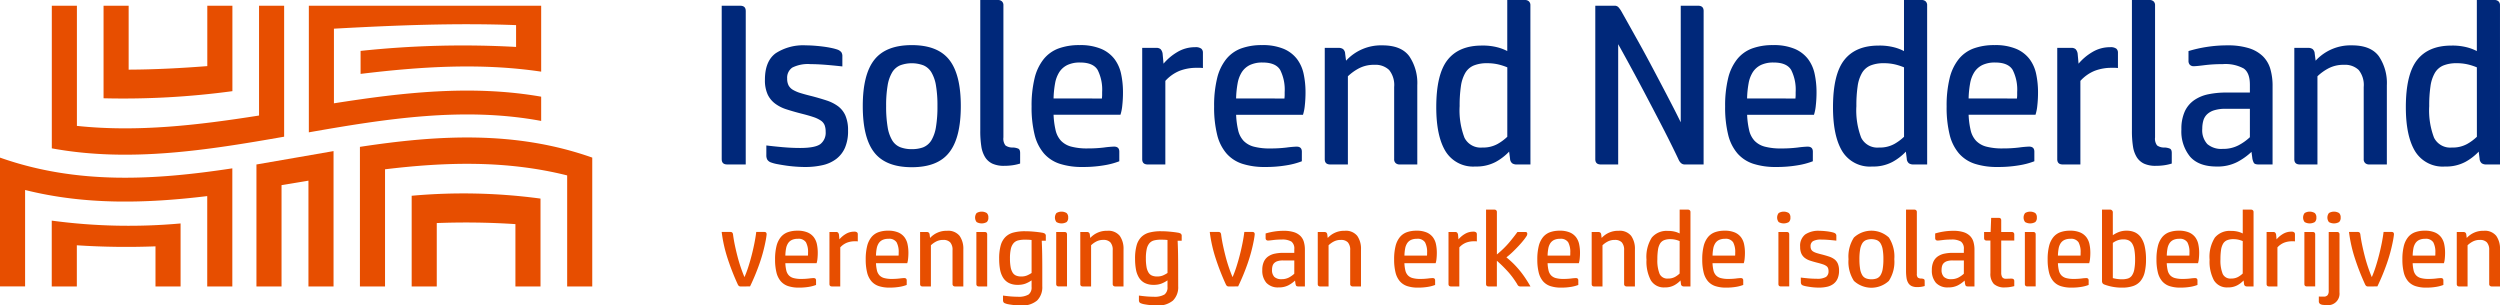
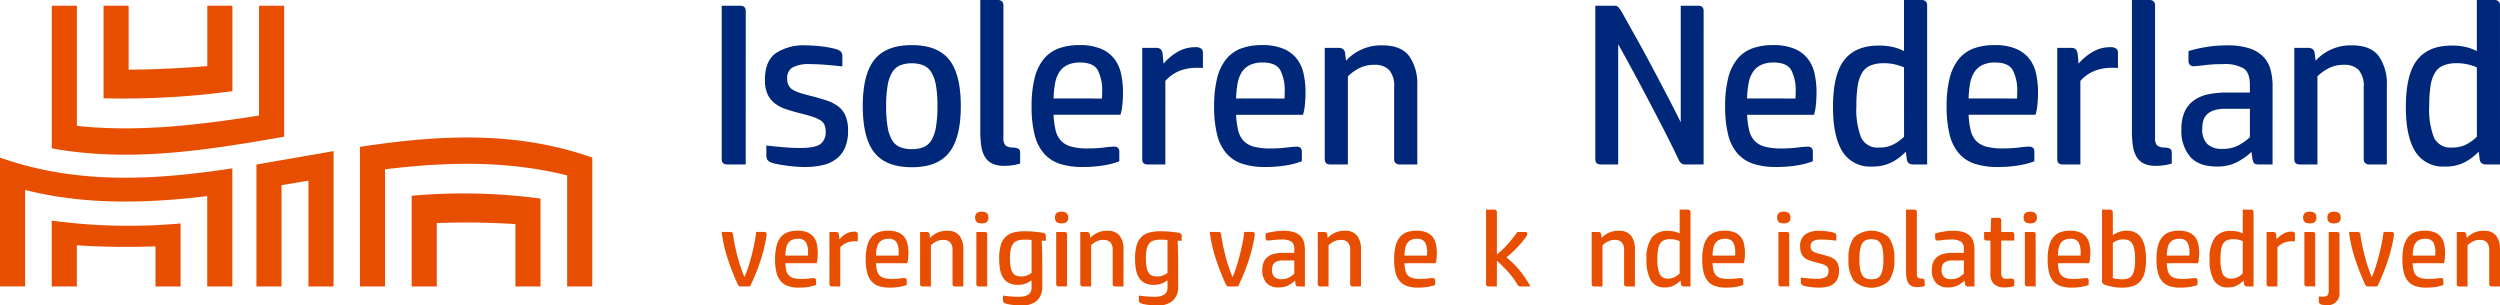
<svg xmlns="http://www.w3.org/2000/svg" width="502.942" height="61.458" viewBox="0 0 502.942 61.458">
  <defs>
    <clipPath id="clip-path">
      <rect id="Rectangle_120" data-name="Rectangle 120" width="502.942" height="61.458" transform="translate(0 0)" fill="none" />
    </clipPath>
  </defs>
  <g id="Group_214" data-name="Group 214" transform="translate(0 0)">
    <g id="Group_213" data-name="Group 213" clip-path="url(#clip-path)">
      <path id="Path_763" data-name="Path 763" d="M150.024,33.086h-3.733q-1.105,0-1.1-1.059V1.153h3.732q1.105,0,1.106,1.06Z" fill="#00287a" />
      <path id="Path_764" data-name="Path 764" d="M154.171,29.261q1.475.185,3.272.345t3.5.163q3.042,0,4.1-.785a2.887,2.887,0,0,0,1.06-2.487,3.618,3.618,0,0,0-.208-1.314,2.055,2.055,0,0,0-.76-.922,6.054,6.054,0,0,0-1.5-.714q-.945-.321-2.419-.691-1.614-.414-2.973-.853a7.628,7.628,0,0,1-2.326-1.175,4.916,4.916,0,0,1-1.5-1.865,6.919,6.919,0,0,1-.531-2.927q0-3.732,2.166-5.322a10.132,10.132,0,0,1,6.083-1.589c.522,0,1.09.022,1.705.069s1.213.108,1.8.184,1.129.169,1.636.277a9.854,9.854,0,0,1,1.267.345,1.831,1.831,0,0,1,.714.506,1.47,1.47,0,0,1,.207.877v1.981q-2.073-.229-3.617-.345t-2.787-.116a7,7,0,0,0-3.664.691,2.465,2.465,0,0,0-1.036,2.212,2.937,2.937,0,0,0,.276,1.36,2.323,2.323,0,0,0,.875.9,6.914,6.914,0,0,0,1.567.667c.645.2,1.413.408,2.3.624q1.566.414,2.9.851a8.153,8.153,0,0,1,2.3,1.152,4.71,4.71,0,0,1,1.5,1.891,7.4,7.4,0,0,1,.53,3.017A8.445,8.445,0,0,1,170,29.7a5.708,5.708,0,0,1-1.774,2.282,7.118,7.118,0,0,1-2.742,1.243,15.556,15.556,0,0,1-3.526.369q-.829,0-1.82-.069t-1.958-.207q-.967-.14-1.8-.3a7.566,7.566,0,0,1-1.29-.345,1.41,1.41,0,0,1-.738-.577,1.806,1.806,0,0,1-.184-.853Z" fill="#00287a" />
      <path id="Path_765" data-name="Path 765" d="M190.943,30.689q-2.305,2.952-7.512,2.95t-7.533-2.95q-2.328-2.947-2.328-9.353,0-6.359,2.328-9.308t7.533-2.95q5.206,0,7.534,2.95t2.328,9.308q0,6.406-2.35,9.353m-5.208-1.059a3.441,3.441,0,0,0,1.636-1.4,7.534,7.534,0,0,0,.922-2.673,24.745,24.745,0,0,0,.3-4.216,24,24,0,0,0-.3-4.147,7.514,7.514,0,0,0-.922-2.65,3.461,3.461,0,0,0-1.613-1.406,6.744,6.744,0,0,0-4.653,0,3.468,3.468,0,0,0-1.614,1.406,7.514,7.514,0,0,0-.921,2.65,23.883,23.883,0,0,0-.3,4.147,24.629,24.629,0,0,0,.3,4.216,7.535,7.535,0,0,0,.921,2.673,3.324,3.324,0,0,0,1.614,1.382,6.285,6.285,0,0,0,2.326.392,6.443,6.443,0,0,0,2.3-.369" fill="#00287a" />
      <path id="Path_766" data-name="Path 766" d="M205.226,32.9a9.68,9.68,0,0,1-1.521.345,11.728,11.728,0,0,1-1.705.116,5.5,5.5,0,0,1-2.35-.438,3.465,3.465,0,0,1-1.474-1.314,5.718,5.718,0,0,1-.761-2.189,19.893,19.893,0,0,1-.207-3.064V0h3.548a1.146,1.146,0,0,1,.807.277,1.017,1.017,0,0,1,.3.784V27.649a2.2,2.2,0,0,0,.415,1.612,2.4,2.4,0,0,0,1.474.416,3,3,0,0,1,1.106.23q.369.185.369.875Z" fill="#00287a" />
      <path id="Path_767" data-name="Path 767" d="M225.178,32.441a14.962,14.962,0,0,1-3.018.806,24.9,24.9,0,0,1-4.4.346,14.466,14.466,0,0,1-4.562-.644,7.172,7.172,0,0,1-3.2-2.1,9.085,9.085,0,0,1-1.867-3.78,22.9,22.9,0,0,1-.6-5.643,23.2,23.2,0,0,1,.6-5.669,9.838,9.838,0,0,1,1.821-3.847,6.954,6.954,0,0,1,3.018-2.166,12.016,12.016,0,0,1,4.193-.669,10.818,10.818,0,0,1,4.378.761,6.638,6.638,0,0,1,2.672,2.05,7.594,7.594,0,0,1,1.336,3.019,17.752,17.752,0,0,1,.369,3.71,23.382,23.382,0,0,1-.138,2.579,8.8,8.8,0,0,1-.369,1.889H211.953a16.581,16.581,0,0,0,.414,3.135,4.641,4.641,0,0,0,1.083,2.1,4.421,4.421,0,0,0,2.051,1.175,12.394,12.394,0,0,0,3.318.368,26.717,26.717,0,0,0,3.272-.184,19.542,19.542,0,0,1,2.027-.184q1.059,0,1.06,1.012Zm-3.5-12.625c.03-.308.046-.538.046-.692v-.6a8.811,8.811,0,0,0-.9-4.447q-.9-1.5-3.526-1.5a5.761,5.761,0,0,0-2.581.508,4.033,4.033,0,0,0-1.612,1.428,6.256,6.256,0,0,0-.852,2.281,19.273,19.273,0,0,0-.3,3.019Z" fill="#00287a" />
      <path id="Path_768" data-name="Path 768" d="M234.439,33.086h-3.548q-1.105,0-1.106-1.059V9.631H232.6a1.278,1.278,0,0,1,.876.253,1.7,1.7,0,0,1,.414.9l.184,2.028a10.731,10.731,0,0,1,2.719-2.305,6.857,6.857,0,0,1,3.641-1.012,1.886,1.886,0,0,1,1.243.3A1.049,1.049,0,0,1,242,10.6v3.088a4.662,4.662,0,0,0-.645-.045h-.6a9.446,9.446,0,0,0-3.433.6,7.889,7.889,0,0,0-2.88,2.028Z" fill="#00287a" />
      <path id="Path_769" data-name="Path 769" d="M261.9,32.441a14.963,14.963,0,0,1-3.018.806,24.9,24.9,0,0,1-4.4.346,14.466,14.466,0,0,1-4.562-.644,7.172,7.172,0,0,1-3.2-2.1,9.085,9.085,0,0,1-1.867-3.78,22.9,22.9,0,0,1-.6-5.643,23.205,23.205,0,0,1,.6-5.669,9.838,9.838,0,0,1,1.821-3.847,6.954,6.954,0,0,1,3.018-2.166,12.016,12.016,0,0,1,4.193-.669,10.818,10.818,0,0,1,4.378.761,6.638,6.638,0,0,1,2.672,2.05,7.594,7.594,0,0,1,1.336,3.019,17.751,17.751,0,0,1,.369,3.71A23.39,23.39,0,0,1,262.5,21.2a8.8,8.8,0,0,1-.369,1.889H248.678a16.582,16.582,0,0,0,.414,3.135,4.641,4.641,0,0,0,1.083,2.1,4.421,4.421,0,0,0,2.051,1.175,12.394,12.394,0,0,0,3.318.368,26.717,26.717,0,0,0,3.272-.184,19.543,19.543,0,0,1,2.027-.184q1.059,0,1.06,1.012Zm-3.5-12.625c.03-.308.046-.538.046-.692v-.6a8.811,8.811,0,0,0-.9-4.447q-.9-1.5-3.526-1.5a5.76,5.76,0,0,0-2.581.508,4.033,4.033,0,0,0-1.612,1.428,6.256,6.256,0,0,0-.852,2.281,19.275,19.275,0,0,0-.3,3.019Z" fill="#00287a" />
      <path id="Path_770" data-name="Path 770" d="M285.127,33.086h-3.548a1.14,1.14,0,0,1-.807-.277,1.009,1.009,0,0,1-.3-.782V17.511a4.806,4.806,0,0,0-1.014-3.433,3.947,3.947,0,0,0-2.949-1.037,6.424,6.424,0,0,0-3.226.761,9.936,9.936,0,0,0-2.119,1.543V33.086h-3.548q-1.107,0-1.106-1.059V9.631h2.811a1.51,1.51,0,0,1,.852.23,1.251,1.251,0,0,1,.437.922l.185,1.428a9.542,9.542,0,0,1,7.326-3.086q3.778,0,5.392,2.188a9.608,9.608,0,0,1,1.613,5.829Z" fill="#00287a" />
-       <path id="Path_771" data-name="Path 771" d="M307.889,33.086h-2.811a1.5,1.5,0,0,1-.851-.23,1.249,1.249,0,0,1-.44-.922L303.6,30.5a10.868,10.868,0,0,1-2.7,2.075,8.219,8.219,0,0,1-4.078.921,6.507,6.507,0,0,1-6.014-3.064q-1.866-3.065-1.865-8.871,0-6.635,2.28-9.515t6.889-2.88a11.674,11.674,0,0,1,3.2.369,9.383,9.383,0,0,1,1.914.737V0h3.547a1.147,1.147,0,0,1,.807.276,1.02,1.02,0,0,1,.3.785Zm-4.653-19.538a11.817,11.817,0,0,0-1.867-.6,9.715,9.715,0,0,0-2.189-.23,6.921,6.921,0,0,0-2.7.461,3.591,3.591,0,0,0-1.705,1.5,7.393,7.393,0,0,0-.875,2.674,26.417,26.417,0,0,0-.254,3.986,15.416,15.416,0,0,0,.968,6.359,3.629,3.629,0,0,0,3.594,1.981,5.984,5.984,0,0,0,3.064-.714,9.782,9.782,0,0,0,1.96-1.451Z" fill="#00287a" />
      <path id="Path_772" data-name="Path 772" d="M342.725,33.086H338.9q-.785,0-1.245-1.059-.736-1.566-1.751-3.6t-2.165-4.239q-1.152-2.213-2.35-4.492t-2.3-4.331q-1.107-2.051-2.028-3.733t-1.52-2.742V33.086h-3.5q-1.105,0-1.105-1.059V1.153h3.87a1.017,1.017,0,0,1,.784.3,4.74,4.74,0,0,1,.553.761q.6,1.059,1.5,2.671t1.982,3.549q1.082,1.935,2.235,4.1t2.28,4.308q1.129,2.145,2.166,4.149t1.82,3.617V1.153h3.5q1.105,0,1.105,1.06Z" fill="#00287a" />
      <path id="Path_773" data-name="Path 773" d="M364.7,32.441a14.975,14.975,0,0,1-3.016.806,24.941,24.941,0,0,1-4.4.346,14.46,14.46,0,0,1-4.561-.644,7.183,7.183,0,0,1-3.2-2.1,9.084,9.084,0,0,1-1.866-3.78,22.9,22.9,0,0,1-.6-5.643,23.2,23.2,0,0,1,.6-5.669,9.823,9.823,0,0,1,1.82-3.847,6.951,6.951,0,0,1,3.019-2.166,12,12,0,0,1,4.193-.669,10.789,10.789,0,0,1,4.375.761,6.642,6.642,0,0,1,2.675,2.05,7.592,7.592,0,0,1,1.335,3.019,17.684,17.684,0,0,1,.369,3.71A22.9,22.9,0,0,1,365.3,21.2a8.792,8.792,0,0,1-.369,1.889H351.48a16.491,16.491,0,0,0,.415,3.135,4.613,4.613,0,0,0,1.084,2.1,4.4,4.4,0,0,0,2.05,1.175,12.388,12.388,0,0,0,3.316.368,26.67,26.67,0,0,0,3.272-.184,19.578,19.578,0,0,1,2.028-.184q1.059,0,1.059,1.012Zm-3.5-12.625c.028-.308.044-.538.044-.692v-.6a8.791,8.791,0,0,0-.9-4.447q-.9-1.5-3.525-1.5a5.761,5.761,0,0,0-2.581.508,4.043,4.043,0,0,0-1.613,1.428,6.256,6.256,0,0,0-.852,2.281,19.273,19.273,0,0,0-.3,3.019Z" fill="#00287a" />
      <path id="Path_774" data-name="Path 774" d="M387.7,33.086h-2.811a1.508,1.508,0,0,1-.853-.23,1.251,1.251,0,0,1-.438-.922l-.184-1.43a10.831,10.831,0,0,1-2.7,2.075,8.217,8.217,0,0,1-4.078.921,6.51,6.51,0,0,1-6.014-3.064q-1.866-3.065-1.865-8.871,0-6.635,2.281-9.515t6.889-2.88a11.661,11.661,0,0,1,3.2.369,9.323,9.323,0,0,1,1.913.737V0h3.548a1.145,1.145,0,0,1,.807.276,1.017,1.017,0,0,1,.3.785Zm-4.655-19.538a11.707,11.707,0,0,0-1.866-.6,9.709,9.709,0,0,0-2.189-.23,6.923,6.923,0,0,0-2.695.461,3.587,3.587,0,0,0-1.705,1.5,7.373,7.373,0,0,0-.876,2.674,26.565,26.565,0,0,0-.253,3.986,15.437,15.437,0,0,0,.967,6.359,3.63,3.63,0,0,0,3.6,1.981,5.984,5.984,0,0,0,3.064-.714,9.707,9.707,0,0,0,1.958-1.451Z" fill="#00287a" />
      <path id="Path_775" data-name="Path 775" d="M409.264,32.441a14.981,14.981,0,0,1-3.018.806,24.91,24.91,0,0,1-4.4.346,14.472,14.472,0,0,1-4.563-.644,7.175,7.175,0,0,1-3.2-2.1,9.1,9.1,0,0,1-1.867-3.78,22.951,22.951,0,0,1-.6-5.643,23.255,23.255,0,0,1,.6-5.669,9.865,9.865,0,0,1,1.82-3.847,6.957,6.957,0,0,1,3.019-2.166,12.016,12.016,0,0,1,4.193-.669,10.806,10.806,0,0,1,4.377.761,6.634,6.634,0,0,1,2.673,2.05,7.58,7.58,0,0,1,1.336,3.019,17.751,17.751,0,0,1,.369,3.71,23.394,23.394,0,0,1-.137,2.579,8.92,8.92,0,0,1-.369,1.889H396.039a16.412,16.412,0,0,0,.415,3.135,4.612,4.612,0,0,0,1.083,2.1,4.407,4.407,0,0,0,2.05,1.175,12.391,12.391,0,0,0,3.317.368,26.693,26.693,0,0,0,3.272-.184,19.554,19.554,0,0,1,2.028-.184q1.059,0,1.06,1.012Zm-3.5-12.625c.03-.308.045-.538.045-.692v-.6a8.79,8.79,0,0,0-.9-4.447q-.9-1.5-3.525-1.5a5.756,5.756,0,0,0-2.58.508,4.02,4.02,0,0,0-1.612,1.428,6.238,6.238,0,0,0-.853,2.281,19.522,19.522,0,0,0-.3,3.019Z" fill="#00287a" />
      <path id="Path_776" data-name="Path 776" d="M418.526,33.086h-3.548q-1.107,0-1.107-1.059V9.631h2.811a1.272,1.272,0,0,1,.875.253,1.686,1.686,0,0,1,.416.9l.184,2.028a10.73,10.73,0,0,1,2.719-2.305,6.85,6.85,0,0,1,3.639-1.012,1.9,1.9,0,0,1,1.245.3,1.051,1.051,0,0,1,.322.806v3.088a4.651,4.651,0,0,0-.645-.045h-.6a9.436,9.436,0,0,0-3.432.6,7.88,7.88,0,0,0-2.88,2.028Z" fill="#00287a" />
      <path id="Path_777" data-name="Path 777" d="M436.91,32.9a9.668,9.668,0,0,1-1.52.345,11.718,11.718,0,0,1-1.705.116,5.5,5.5,0,0,1-2.35-.438,3.467,3.467,0,0,1-1.475-1.314,5.7,5.7,0,0,1-.759-2.189,19.757,19.757,0,0,1-.208-3.064V0h3.548a1.143,1.143,0,0,1,.806.277,1.014,1.014,0,0,1,.3.784V27.649a2.2,2.2,0,0,0,.415,1.612,2.4,2.4,0,0,0,1.475.416,3.011,3.011,0,0,1,1.106.23q.367.185.367.875Z" fill="#00287a" />
      <path id="Path_778" data-name="Path 778" d="M457.187,33.086h-2.81c-.524,0-.846-.116-.969-.345a3.037,3.037,0,0,1-.277-.807l-.184-1.383a12.8,12.8,0,0,1-2.88,2.05,8.636,8.636,0,0,1-4.123.9q-3.6,0-5.346-1.981a7.993,7.993,0,0,1-1.751-5.483,8.472,8.472,0,0,1,.669-3.594,5.624,5.624,0,0,1,1.889-2.281,7.7,7.7,0,0,1,2.879-1.2,17.6,17.6,0,0,1,3.594-.345h4.747V17.05q0-2.4-1.244-3.272a7.656,7.656,0,0,0-4.239-.875,28.6,28.6,0,0,0-3.64.208q-1.616.206-2.121.206a1.054,1.054,0,0,1-.851-.3,1.128,1.128,0,0,1-.255-.761V10.276a25.731,25.731,0,0,1,3.641-.829,26.475,26.475,0,0,1,4.147-.322,14.235,14.235,0,0,1,4.378.575,6.994,6.994,0,0,1,2.811,1.636,5.893,5.893,0,0,1,1.5,2.581,12.082,12.082,0,0,1,.439,3.364Zm-4.562-11.2h-4.884a7.617,7.617,0,0,0-2.3.3,3.587,3.587,0,0,0-1.452.83,2.857,2.857,0,0,0-.736,1.267,5.921,5.921,0,0,0-.207,1.613,4.1,4.1,0,0,0,1.014,3.087,4.319,4.319,0,0,0,3.087.969,6.616,6.616,0,0,0,3.178-.716,10.446,10.446,0,0,0,2.3-1.634Z" fill="#00287a" />
      <path id="Path_779" data-name="Path 779" d="M480.179,33.086h-3.547a1.142,1.142,0,0,1-.808-.277,1.009,1.009,0,0,1-.3-.782V17.511a4.806,4.806,0,0,0-1.014-3.433,3.95,3.95,0,0,0-2.949-1.037,6.418,6.418,0,0,0-3.226.761,9.962,9.962,0,0,0-2.119,1.543V33.086H462.67q-1.107,0-1.107-1.059V9.631h2.811a1.511,1.511,0,0,1,.853.23,1.258,1.258,0,0,1,.438.922l.184,1.428a9.539,9.539,0,0,1,7.327-3.086q3.779,0,5.391,2.188a9.615,9.615,0,0,1,1.612,5.829Z" fill="#00287a" />
      <path id="Path_780" data-name="Path 780" d="M502.942,33.086h-2.811a1.508,1.508,0,0,1-.853-.23,1.251,1.251,0,0,1-.438-.922l-.184-1.43a10.831,10.831,0,0,1-2.7,2.075,8.217,8.217,0,0,1-4.078.921,6.51,6.51,0,0,1-6.014-3.064Q484,27.371,484,21.565q0-6.635,2.281-9.515t6.889-2.88a11.661,11.661,0,0,1,3.2.369,9.322,9.322,0,0,1,1.913.737V0h3.548a1.145,1.145,0,0,1,.807.276,1.017,1.017,0,0,1,.3.785Zm-4.655-19.538a11.705,11.705,0,0,0-1.866-.6,9.709,9.709,0,0,0-2.189-.23,6.923,6.923,0,0,0-2.7.461,3.587,3.587,0,0,0-1.7,1.5,7.373,7.373,0,0,0-.876,2.674,26.561,26.561,0,0,0-.253,3.986,15.437,15.437,0,0,0,.967,6.359,3.63,3.63,0,0,0,3.6,1.981,5.984,5.984,0,0,0,3.064-.714,9.706,9.706,0,0,0,1.958-1.451Z" fill="#00287a" />
      <path id="Path_781" data-name="Path 781" d="M46.739,57.626H41.69V39.45c-12.214,1.476-24.427,1.832-36.641-1.229v19.4H0V31.706c15.58,5.5,31.16,4.528,46.739,2.161V57.626m-10.41,0H31.281V49.559a152.993,152.993,0,0,1-15.823-.213v8.28H10.409V44.384a116.063,116.063,0,0,0,25.92.569V57.626" fill="#e74e00" />
      <path id="Path_782" data-name="Path 782" d="M67.1,57.626H62.052V36.345q-2.706.445-5.413.9V57.626H51.59V33.09c5.17-.864,10.341-1.823,15.511-2.692V57.626" fill="#e74e00" />
      <path id="Path_783" data-name="Path 783" d="M119.148,57.626H114.1V35.289c-12.214-3.061-24.427-2.706-36.641-1.23V57.626H72.409V29.545c15.58-2.367,31.159-3.34,46.739,2.161v25.92m-10.41,0H103.69V45.087a152.993,152.993,0,0,0-15.823-.213V57.626H82.819V39.382a116.054,116.054,0,0,1,25.919.569Z" fill="#e74e00" />
-       <path id="Path_784" data-name="Path 784" d="M108.871,14.415c-12.11-1.8-24.22-1.018-36.33.451V10.242a193.962,193.962,0,0,1,31.281-.8V5.054c-12.214-.463-24.428.043-36.642.715V20.785c13.9-2.19,27.794-3.762,41.691-1.335v4.879c-15.58-2.9-31.159-.442-46.739,2.294V1.153h46.739V14.415" fill="#e74e00" />
      <path id="Path_785" data-name="Path 785" d="M10.423,1.153h5.049V25.326c12.214,1.3,24.427-.157,36.641-2.085V1.153h5.049V27.5C41.582,30.235,26,32.71,10.423,29.844Zm10.41,0h5.048V14.012c5.274-.023,10.549-.3,15.823-.711V1.153h5.049V18.34a163.4,163.4,0,0,1-25.92,1.432Z" fill="#e74e00" />
      <path id="Path_786" data-name="Path 786" d="M149.039,57.626a.582.582,0,0,1-.42-.119,1.2,1.2,0,0,1-.226-.355,48.472,48.472,0,0,1-2.024-5.188,28.177,28.177,0,0,1-1.184-5.3h1.766q.451,0,.516.495.131,1.034.366,2.153t.528,2.25q.29,1.131.656,2.206t.754,1.981a21.4,21.4,0,0,0,.775-2.067q.366-1.14.678-2.357t.549-2.411q.237-1.2.366-2.25h1.636q.452,0,.452.473c-.014.159-.036.335-.064.528s-.065.413-.108.657a32.448,32.448,0,0,1-1.238,4.639,43.334,43.334,0,0,1-1.927,4.661Z" fill="#e74e00" />
      <path id="Path_787" data-name="Path 787" d="M164.174,57.324a7.106,7.106,0,0,1-1.41.378,11.729,11.729,0,0,1-2.056.161,6.75,6.75,0,0,1-2.131-.3,3.354,3.354,0,0,1-1.5-.98,4.238,4.238,0,0,1-.871-1.766,10.686,10.686,0,0,1-.28-2.636,10.823,10.823,0,0,1,.28-2.648,4.6,4.6,0,0,1,.85-1.8,3.249,3.249,0,0,1,1.41-1.011,5.616,5.616,0,0,1,1.959-.312,5.05,5.05,0,0,1,2.045.355,3.093,3.093,0,0,1,1.249.958,3.56,3.56,0,0,1,.624,1.41,8.293,8.293,0,0,1,.172,1.733,10.9,10.9,0,0,1-.064,1.2,4.17,4.17,0,0,1-.172.883h-6.287a7.7,7.7,0,0,0,.194,1.464,2.154,2.154,0,0,0,.506.979,2.057,2.057,0,0,0,.958.55,5.769,5.769,0,0,0,1.55.172,12.252,12.252,0,0,0,1.528-.087c.46-.056.776-.085.948-.085q.5,0,.495.473Zm-1.636-5.9c.014-.144.022-.251.022-.323v-.28a4.122,4.122,0,0,0-.42-2.078,1.765,1.765,0,0,0-1.647-.7,2.689,2.689,0,0,0-1.206.238,1.889,1.889,0,0,0-.754.667,2.939,2.939,0,0,0-.4,1.065,9.07,9.07,0,0,0-.14,1.411Z" fill="#e74e00" />
      <path id="Path_788" data-name="Path 788" d="M169.039,57.626h-1.658c-.345,0-.516-.165-.516-.495V46.668h1.313a.588.588,0,0,1,.408.118.791.791,0,0,1,.194.42l.087.948a4.994,4.994,0,0,1,1.269-1.077,3.211,3.211,0,0,1,1.7-.474.884.884,0,0,1,.582.14.492.492,0,0,1,.15.377v1.443a2.034,2.034,0,0,0-.3-.023h-.28a4.382,4.382,0,0,0-1.6.281,3.666,3.666,0,0,0-1.346.947Z" fill="#e74e00" />
      <path id="Path_789" data-name="Path 789" d="M182.408,57.324A7.106,7.106,0,0,1,181,57.7a11.729,11.729,0,0,1-2.056.161,6.75,6.75,0,0,1-2.131-.3,3.354,3.354,0,0,1-1.5-.98,4.238,4.238,0,0,1-.871-1.766,10.686,10.686,0,0,1-.28-2.636,10.823,10.823,0,0,1,.28-2.648,4.6,4.6,0,0,1,.85-1.8,3.249,3.249,0,0,1,1.41-1.011,5.616,5.616,0,0,1,1.959-.312,5.05,5.05,0,0,1,2.045.355,3.093,3.093,0,0,1,1.249.958,3.56,3.56,0,0,1,.624,1.41,8.293,8.293,0,0,1,.172,1.733,10.905,10.905,0,0,1-.064,1.2,4.17,4.17,0,0,1-.172.883h-6.287a7.7,7.7,0,0,0,.194,1.464,2.155,2.155,0,0,0,.506.979,2.057,2.057,0,0,0,.958.55,5.769,5.769,0,0,0,1.55.172,12.252,12.252,0,0,0,1.528-.087c.46-.056.776-.085.948-.085q.5,0,.5.473Zm-1.636-5.9c.014-.144.022-.251.022-.323v-.28a4.122,4.122,0,0,0-.42-2.078,1.765,1.765,0,0,0-1.647-.7,2.692,2.692,0,0,0-1.206.238,1.889,1.889,0,0,0-.754.667,2.939,2.939,0,0,0-.4,1.065,9.066,9.066,0,0,0-.14,1.411Z" fill="#e74e00" />
      <path id="Path_790" data-name="Path 790" d="M193.8,57.626h-1.658a.533.533,0,0,1-.376-.129.471.471,0,0,1-.14-.366V50.35a2.244,2.244,0,0,0-.474-1.6,1.846,1.846,0,0,0-1.378-.484,3,3,0,0,0-1.506.355,4.648,4.648,0,0,0-.991.721v8.289h-1.657q-.518,0-.517-.495V46.668h1.313a.71.71,0,0,1,.4.107.587.587,0,0,1,.205.431l.086.668a4.455,4.455,0,0,1,3.423-1.443,2.927,2.927,0,0,1,2.519,1.022,4.5,4.5,0,0,1,.753,2.724Z" fill="#e74e00" />
      <path id="Path_791" data-name="Path 791" d="M198.834,43.762a1.13,1.13,0,0,1-.323.914,2.057,2.057,0,0,1-2.034,0,1.48,1.48,0,0,1,0-1.818,1.981,1.981,0,0,1,2.034,0,1.136,1.136,0,0,1,.323.9M198.6,57.626H196.94q-.518,0-.517-.495V46.668h1.657q.518,0,.517.495Z" fill="#e74e00" />
      <path id="Path_792" data-name="Path 792" d="M209.684,57.583a3.77,3.77,0,0,1-1.055,2.885,4.649,4.649,0,0,1-3.272.99q-.345,0-.776-.032c-.287-.022-.577-.05-.871-.086s-.575-.079-.84-.129a3.463,3.463,0,0,1-.657-.183.613.613,0,0,1-.355-.269.95.95,0,0,1-.075-.4v-.9q.753.108,1.507.173t1.442.064a3.928,3.928,0,0,0,2.186-.442,1.744,1.744,0,0,0,.613-1.518V56.4a5.837,5.837,0,0,1-1.259.668,4.285,4.285,0,0,1-1.5.236,3.858,3.858,0,0,1-1.84-.388,2.991,2.991,0,0,1-1.152-1.086,4.72,4.72,0,0,1-.6-1.658,12.005,12.005,0,0,1-.172-2.12,9.716,9.716,0,0,1,.312-2.681,3.843,3.843,0,0,1,.958-1.7,3.555,3.555,0,0,1,1.625-.893,9.116,9.116,0,0,1,2.315-.259c.573,0,1.17.029,1.787.086s1.141.122,1.571.195a1.66,1.66,0,0,1,.613.193.565.565,0,0,1,.205.516v.926h-.818q.064,1.356.086,2.681t.022,2.615Zm-2.153-9.3c-.23-.029-.463-.046-.7-.055s-.455-.01-.657-.01a5.264,5.264,0,0,0-1.356.151,1.822,1.822,0,0,0-.925.57,2.635,2.635,0,0,0-.538,1.152,8.569,8.569,0,0,0-.173,1.916,9.441,9.441,0,0,0,.129,1.7,3.24,3.24,0,0,0,.4,1.12,1.511,1.511,0,0,0,.7.613,2.576,2.576,0,0,0,1.012.183,3.016,3.016,0,0,0,1.173-.2,5.673,5.673,0,0,0,.937-.506Z" fill="#e74e00" />
      <path id="Path_793" data-name="Path 793" d="M214.894,43.762a1.13,1.13,0,0,1-.323.914,2.057,2.057,0,0,1-2.034,0,1.48,1.48,0,0,1,0-1.818,1.981,1.981,0,0,1,2.034,0,1.136,1.136,0,0,1,.323.9m-.237,13.864H213q-.518,0-.517-.495V46.668h1.657q.518,0,.517.495Z" fill="#e74e00" />
      <path id="Path_794" data-name="Path 794" d="M226.024,57.626h-1.658a.533.533,0,0,1-.376-.129.47.47,0,0,1-.14-.366V50.35a2.244,2.244,0,0,0-.474-1.6A1.846,1.846,0,0,0,222,48.261a3,3,0,0,0-1.506.355,4.647,4.647,0,0,0-.991.721v8.289h-1.657q-.518,0-.517-.495V46.668h1.313a.71.71,0,0,1,.4.107.587.587,0,0,1,.205.431l.086.668a4.455,4.455,0,0,1,3.423-1.443,2.927,2.927,0,0,1,2.519,1.022,4.5,4.5,0,0,1,.753,2.724Z" fill="#e74e00" />
      <path id="Path_795" data-name="Path 795" d="M237.026,57.583a3.767,3.767,0,0,1-1.056,2.885,4.647,4.647,0,0,1-3.272.99c-.229,0-.488-.011-.775-.032s-.578-.05-.871-.086-.574-.079-.84-.129a3.463,3.463,0,0,1-.657-.183.614.614,0,0,1-.355-.269.935.935,0,0,1-.075-.4v-.9q.753.108,1.506.173c.5.043.983.064,1.444.064a3.92,3.92,0,0,0,2.184-.442,1.744,1.744,0,0,0,.614-1.518V56.4a5.86,5.86,0,0,1-1.259.668,4.283,4.283,0,0,1-1.5.236,3.864,3.864,0,0,1-1.842-.388,3,3,0,0,1-1.151-1.086,4.72,4.72,0,0,1-.6-1.658,12,12,0,0,1-.172-2.12,9.721,9.721,0,0,1,.311-2.681,3.854,3.854,0,0,1,.959-1.7,3.55,3.55,0,0,1,1.625-.893,9.116,9.116,0,0,1,2.315-.259q.861,0,1.787.086c.616.058,1.141.122,1.572.195a1.66,1.66,0,0,1,.612.193.565.565,0,0,1,.2.516v.926h-.817q.064,1.356.085,2.681t.022,2.615Zm-2.153-9.3c-.23-.029-.463-.046-.7-.055s-.455-.01-.656-.01a5.256,5.256,0,0,0-1.357.151,1.823,1.823,0,0,0-.925.57,2.647,2.647,0,0,0-.538,1.152,8.568,8.568,0,0,0-.173,1.916,9.441,9.441,0,0,0,.129,1.7,3.24,3.24,0,0,0,.4,1.12,1.511,1.511,0,0,0,.7.613,2.572,2.572,0,0,0,1.012.183,3.012,3.012,0,0,0,1.173-.2,5.714,5.714,0,0,0,.937-.506Z" fill="#e74e00" />
      <path id="Path_796" data-name="Path 796" d="M247.23,57.626a.578.578,0,0,1-.419-.119,1.182,1.182,0,0,1-.226-.355,48.472,48.472,0,0,1-2.024-5.188,28.179,28.179,0,0,1-1.185-5.3h1.766c.3,0,.473.165.516.495q.13,1.034.367,2.153t.527,2.25q.291,1.131.657,2.206t.754,1.981a20.886,20.886,0,0,0,.774-2.067q.366-1.14.678-2.357t.549-2.411q.237-1.2.367-2.25h1.636q.452,0,.452.473-.022.239-.064.528c-.03.193-.066.413-.109.657a32.444,32.444,0,0,1-1.237,4.639,43.541,43.541,0,0,1-1.927,4.661Z" fill="#e74e00" />
      <path id="Path_797" data-name="Path 797" d="M262.516,57.626H261.2c-.245,0-.395-.054-.452-.162a1.372,1.372,0,0,1-.129-.376l-.087-.646a6.065,6.065,0,0,1-1.344.958,4.068,4.068,0,0,1-1.927.419,3.162,3.162,0,0,1-2.5-.925,3.737,3.737,0,0,1-.818-2.562,3.963,3.963,0,0,1,.313-1.679,2.617,2.617,0,0,1,.882-1.066,3.614,3.614,0,0,1,1.345-.56,8.218,8.218,0,0,1,1.68-.161h2.217v-.732A1.751,1.751,0,0,0,259.8,48.6a3.58,3.58,0,0,0-1.98-.408,13.38,13.38,0,0,0-1.7.1c-.5.064-.832.1-.99.1a.493.493,0,0,1-.4-.14.528.528,0,0,1-.118-.355v-.926a11.851,11.851,0,0,1,1.7-.387,12.253,12.253,0,0,1,1.938-.151,6.644,6.644,0,0,1,2.044.269,3.292,3.292,0,0,1,1.315.764,2.781,2.781,0,0,1,.7,1.206,5.605,5.605,0,0,1,.206,1.571Zm-2.132-5.232H258.1a3.541,3.541,0,0,0-1.077.14,1.672,1.672,0,0,0-.679.388,1.321,1.321,0,0,0-.342.592,2.723,2.723,0,0,0-.1.753,1.922,1.922,0,0,0,.473,1.443,2.025,2.025,0,0,0,1.443.452,3.1,3.1,0,0,0,1.485-.334,4.912,4.912,0,0,0,1.077-.764Z" fill="#e74e00" />
      <path id="Path_798" data-name="Path 798" d="M273.8,57.626h-1.658a.531.531,0,0,1-.376-.129.47.47,0,0,1-.14-.366V50.35a2.249,2.249,0,0,0-.474-1.6,1.844,1.844,0,0,0-1.378-.484,3.01,3.01,0,0,0-1.507.355,4.664,4.664,0,0,0-.99.721v8.289h-1.657q-.518,0-.518-.495V46.668h1.314a.708.708,0,0,1,.4.107.591.591,0,0,1,.205.431l.086.668a4.453,4.453,0,0,1,3.423-1.443,2.922,2.922,0,0,1,2.518,1.022,4.49,4.49,0,0,1,.754,2.724Z" fill="#e74e00" />
      <path id="Path_799" data-name="Path 799" d="M288.715,57.324a7.105,7.105,0,0,1-1.41.378,11.728,11.728,0,0,1-2.056.161,6.75,6.75,0,0,1-2.131-.3,3.354,3.354,0,0,1-1.5-.98,4.25,4.25,0,0,1-.871-1.766,10.685,10.685,0,0,1-.28-2.636,10.823,10.823,0,0,1,.28-2.648,4.6,4.6,0,0,1,.85-1.8,3.255,3.255,0,0,1,1.41-1.011,5.616,5.616,0,0,1,1.959-.312,5.047,5.047,0,0,1,2.045.355,3.086,3.086,0,0,1,1.249.958,3.546,3.546,0,0,1,.624,1.41,8.292,8.292,0,0,1,.172,1.733,10.905,10.905,0,0,1-.064,1.2,4.169,4.169,0,0,1-.172.883h-6.286a7.63,7.63,0,0,0,.193,1.464,2.145,2.145,0,0,0,.506.979,2.05,2.05,0,0,0,.959.55,5.755,5.755,0,0,0,1.549.172,12.252,12.252,0,0,0,1.528-.087,9.5,9.5,0,0,1,.948-.085q.495,0,.495.473Zm-1.636-5.9c.014-.144.021-.251.021-.323v-.28a4.124,4.124,0,0,0-.419-2.078,1.766,1.766,0,0,0-1.648-.7,2.69,2.69,0,0,0-1.2.238,1.879,1.879,0,0,0-.753.667,2.9,2.9,0,0,0-.4,1.065,8.947,8.947,0,0,0-.14,1.411Z" fill="#e74e00" />
-       <path id="Path_800" data-name="Path 800" d="M293.581,57.626h-1.659q-.518,0-.517-.495V46.668h1.314a.593.593,0,0,1,.409.118.8.8,0,0,1,.194.42l.086.948a5,5,0,0,1,1.269-1.077,3.214,3.214,0,0,1,1.7-.474.884.884,0,0,1,.582.14.5.5,0,0,1,.151.377v1.443a2.057,2.057,0,0,0-.3-.023h-.279a4.387,4.387,0,0,0-1.6.281,3.655,3.655,0,0,0-1.345.947Z" fill="#e74e00" />
      <path id="Path_801" data-name="Path 801" d="M305.894,57.626a.638.638,0,0,1-.442-.129,1.147,1.147,0,0,1-.248-.366q-.386-.624-.8-1.195t-.9-1.13q-.5-.561-1.077-1.141t-1.292-1.206v5.167h-1.658c-.344,0-.517-.165-.517-.495V42.168h1.658A.534.534,0,0,1,301,42.3a.475.475,0,0,1,.14.366v8.525a18.744,18.744,0,0,0,2.433-2.356q.967-1.152,1.7-2.164h1.614c.244,0,.366.13.366.387a.954.954,0,0,1-.215.538,8.161,8.161,0,0,1-.56.765q-.387.484-.926,1.065c-.358.388-.754.79-1.183,1.206a15.894,15.894,0,0,1-1.314,1.141,19.268,19.268,0,0,1,1.453,1.3q.657.659,1.238,1.368c.388.474.756.972,1.109,1.5s.7,1.088,1.043,1.69Z" fill="#e74e00" />
-       <path id="Path_802" data-name="Path 802" d="M317.52,57.324a7.105,7.105,0,0,1-1.41.378,11.728,11.728,0,0,1-2.056.161,6.75,6.75,0,0,1-2.131-.3,3.355,3.355,0,0,1-1.5-.98,4.25,4.25,0,0,1-.871-1.766,10.687,10.687,0,0,1-.28-2.636,10.824,10.824,0,0,1,.28-2.648,4.6,4.6,0,0,1,.85-1.8,3.255,3.255,0,0,1,1.41-1.011,5.616,5.616,0,0,1,1.959-.312,5.047,5.047,0,0,1,2.045.355,3.086,3.086,0,0,1,1.249.958,3.56,3.56,0,0,1,.624,1.41,8.292,8.292,0,0,1,.172,1.733,10.9,10.9,0,0,1-.064,1.2,4.169,4.169,0,0,1-.172.883h-6.286a7.627,7.627,0,0,0,.193,1.464,2.145,2.145,0,0,0,.506.979,2.052,2.052,0,0,0,.958.55,5.769,5.769,0,0,0,1.55.172,12.251,12.251,0,0,0,1.528-.087,9.5,9.5,0,0,1,.948-.085q.5,0,.495.473Zm-1.636-5.9c.014-.144.021-.251.021-.323v-.28a4.123,4.123,0,0,0-.419-2.078,1.766,1.766,0,0,0-1.648-.7,2.69,2.69,0,0,0-1.205.238,1.88,1.88,0,0,0-.753.667,2.9,2.9,0,0,0-.4,1.065,8.951,8.951,0,0,0-.14,1.411Z" fill="#e74e00" />
      <path id="Path_803" data-name="Path 803" d="M328.907,57.626h-1.658a.532.532,0,0,1-.376-.129.47.47,0,0,1-.14-.366V50.35a2.249,2.249,0,0,0-.474-1.6,1.844,1.844,0,0,0-1.378-.484,3,3,0,0,0-1.506.355,4.648,4.648,0,0,0-.991.721v8.289h-1.657q-.518,0-.518-.495V46.668h1.314a.708.708,0,0,1,.4.107.591.591,0,0,1,.205.431l.086.668a4.453,4.453,0,0,1,3.423-1.443,2.922,2.922,0,0,1,2.518,1.022,4.49,4.49,0,0,1,.754,2.724Z" fill="#e74e00" />
      <path id="Path_804" data-name="Path 804" d="M340.082,57.627h-1.313a.7.7,0,0,1-.4-.108.576.576,0,0,1-.205-.431l-.087-.667a5.064,5.064,0,0,1-1.259.969,3.84,3.84,0,0,1-1.9.43,3.039,3.039,0,0,1-2.81-1.432,8.041,8.041,0,0,1-.871-4.144A7.232,7.232,0,0,1,332.3,47.8a3.857,3.857,0,0,1,3.219-1.346,5.441,5.441,0,0,1,1.495.173,4.238,4.238,0,0,1,.894.344v-4.8h1.658a.536.536,0,0,1,.377.129.474.474,0,0,1,.14.366ZM337.907,48.5a5.479,5.479,0,0,0-.871-.28,4.577,4.577,0,0,0-1.023-.107,3.219,3.219,0,0,0-1.26.216,1.672,1.672,0,0,0-.8.7,3.428,3.428,0,0,0-.409,1.249,12.39,12.39,0,0,0-.119,1.862,7.185,7.185,0,0,0,.453,2.971,1.694,1.694,0,0,0,1.679.925,2.791,2.791,0,0,0,1.431-.333,4.489,4.489,0,0,0,.915-.678Z" fill="#e74e00" />
      <path id="Path_805" data-name="Path 805" d="M350.7,57.324a7.105,7.105,0,0,1-1.41.378,11.729,11.729,0,0,1-2.056.161,6.75,6.75,0,0,1-2.131-.3,3.354,3.354,0,0,1-1.5-.98,4.249,4.249,0,0,1-.871-1.766,10.685,10.685,0,0,1-.28-2.636,10.823,10.823,0,0,1,.28-2.648,4.6,4.6,0,0,1,.85-1.8,3.255,3.255,0,0,1,1.41-1.011,5.616,5.616,0,0,1,1.959-.312,5.047,5.047,0,0,1,2.045.355,3.087,3.087,0,0,1,1.249.958,3.547,3.547,0,0,1,.624,1.41,8.294,8.294,0,0,1,.172,1.733,10.905,10.905,0,0,1-.064,1.2,4.171,4.171,0,0,1-.172.883h-6.286a7.632,7.632,0,0,0,.193,1.464,2.145,2.145,0,0,0,.506.979,2.05,2.05,0,0,0,.959.55,5.756,5.756,0,0,0,1.549.172,12.252,12.252,0,0,0,1.528-.087,9.5,9.5,0,0,1,.948-.085q.495,0,.495.473Zm-1.636-5.9c.014-.144.021-.251.021-.323v-.28a4.124,4.124,0,0,0-.419-2.078,1.766,1.766,0,0,0-1.648-.7,2.69,2.69,0,0,0-1.2.238,1.88,1.88,0,0,0-.753.667,2.9,2.9,0,0,0-.4,1.065,8.947,8.947,0,0,0-.14,1.411Z" fill="#e74e00" />
      <path id="Path_806" data-name="Path 806" d="M360.189,43.762a1.127,1.127,0,0,1-.324.914,2.057,2.057,0,0,1-2.034,0,1.473,1.473,0,0,1,0-1.818,1.981,1.981,0,0,1,2.034,0,1.133,1.133,0,0,1,.324.9m-.237,13.864h-1.659q-.518,0-.517-.495V46.668h1.658q.518,0,.518.495Z" fill="#e74e00" />
      <path id="Path_807" data-name="Path 807" d="M362.277,55.839c.458.058.968.111,1.528.162s1.105.075,1.636.075a3.467,3.467,0,0,0,1.916-.366,1.348,1.348,0,0,0,.5-1.163,1.7,1.7,0,0,0-.1-.613.964.964,0,0,0-.355-.431,2.768,2.768,0,0,0-.7-.333c-.294-.1-.67-.208-1.13-.324-.5-.128-.965-.262-1.388-.4a3.6,3.6,0,0,1-1.087-.55,2.3,2.3,0,0,1-.7-.871,3.244,3.244,0,0,1-.247-1.368,2.877,2.877,0,0,1,1.011-2.486A4.733,4.733,0,0,1,366,46.431q.366,0,.8.032c.287.022.568.051.84.086s.528.079.764.13a4.366,4.366,0,0,1,.592.162.846.846,0,0,1,.334.236.684.684,0,0,1,.1.409v.926q-.968-.108-1.69-.162t-1.3-.053a3.276,3.276,0,0,0-1.711.322,1.153,1.153,0,0,0-.485,1.034,1.358,1.358,0,0,0,.13.635,1.094,1.094,0,0,0,.409.42,3.193,3.193,0,0,0,.732.311c.3.094.659.192,1.077.292.487.129.94.261,1.356.4a3.777,3.777,0,0,1,1.076.538,2.184,2.184,0,0,1,.7.883,3.45,3.45,0,0,1,.248,1.41,3.934,3.934,0,0,1-.291,1.6,2.663,2.663,0,0,1-.828,1.065,3.314,3.314,0,0,1-1.282.581,7.22,7.22,0,0,1-1.646.173c-.258,0-.542-.011-.85-.032s-.614-.055-.916-.1-.581-.089-.839-.14a3.55,3.55,0,0,1-.6-.16.656.656,0,0,1-.344-.269.838.838,0,0,1-.086-.4Z" fill="#e74e00" />
      <path id="Path_808" data-name="Path 808" d="M379.993,56.507a5.169,5.169,0,0,1-7.028,0,7.058,7.058,0,0,1-1.087-4.37,7.016,7.016,0,0,1,1.087-4.349,5.185,5.185,0,0,1,7.04,0,7.023,7.023,0,0,1,1.087,4.349,7,7,0,0,1-1.1,4.37m-2.432-.495a1.607,1.607,0,0,0,.764-.657,3.481,3.481,0,0,0,.431-1.248,11.456,11.456,0,0,0,.14-1.97,11.111,11.111,0,0,0-.14-1.938,3.481,3.481,0,0,0-.431-1.237,1.61,1.61,0,0,0-.753-.657,3.142,3.142,0,0,0-2.174,0,1.617,1.617,0,0,0-.754.657,3.481,3.481,0,0,0-.43,1.237,11.1,11.1,0,0,0-.141,1.938,11.443,11.443,0,0,0,.141,1.97,3.481,3.481,0,0,0,.43,1.248A1.55,1.55,0,0,0,375.4,56a2.942,2.942,0,0,0,1.087.183,3.017,3.017,0,0,0,1.076-.172" fill="#e74e00" />
      <path id="Path_809" data-name="Path 809" d="M387.206,57.54a4.645,4.645,0,0,1-.711.162,5.46,5.46,0,0,1-.8.053,2.568,2.568,0,0,1-1.1-.2,1.62,1.62,0,0,1-.689-.613,2.706,2.706,0,0,1-.356-1.023,9.362,9.362,0,0,1-.1-1.432V42.168h1.658a.534.534,0,0,1,.378.13.476.476,0,0,1,.139.365V55.085a1.033,1.033,0,0,0,.194.754,1.112,1.112,0,0,0,.688.194,1.38,1.38,0,0,1,.518.108c.114.058.172.193.172.409Z" fill="#e74e00" />
      <path id="Path_810" data-name="Path 810" d="M397.217,57.626H395.9c-.244,0-.394-.054-.452-.162a1.374,1.374,0,0,1-.129-.376l-.086-.646a6.049,6.049,0,0,1-1.345.958,4.063,4.063,0,0,1-1.927.419,3.163,3.163,0,0,1-2.5-.925,3.737,3.737,0,0,1-.818-2.562,3.962,3.962,0,0,1,.313-1.679,2.617,2.617,0,0,1,.882-1.066,3.621,3.621,0,0,1,1.345-.56,8.218,8.218,0,0,1,1.68-.161h2.217v-.732A1.751,1.751,0,0,0,394.5,48.6a3.582,3.582,0,0,0-1.981-.408,13.381,13.381,0,0,0-1.7.1c-.5.064-.832.1-.99.1a.493.493,0,0,1-.4-.14.528.528,0,0,1-.118-.355v-.926a11.85,11.85,0,0,1,1.7-.387,12.263,12.263,0,0,1,1.938-.151A6.647,6.647,0,0,1,395,46.7a3.281,3.281,0,0,1,1.314.764,2.773,2.773,0,0,1,.7,1.206,5.643,5.643,0,0,1,.205,1.571Zm-2.132-5.232H392.8a3.545,3.545,0,0,0-1.077.14,1.668,1.668,0,0,0-.678.388,1.323,1.323,0,0,0-.343.592,2.723,2.723,0,0,0-.1.753,1.918,1.918,0,0,0,.474,1.443,2.022,2.022,0,0,0,1.442.452,3.108,3.108,0,0,0,1.486-.334,4.929,4.929,0,0,0,1.076-.764Z" fill="#e74e00" />
      <path id="Path_811" data-name="Path 811" d="M405.225,57.562a8.95,8.95,0,0,1-.937.193,6.175,6.175,0,0,1-.914.065,3.115,3.115,0,0,1-2.25-.689,2.941,2.941,0,0,1-.7-2.175V48.39h-.754c-.343,0-.516-.165-.516-.495V46.668h1.313l.109-2.842h1.506q.518,0,.517.495v2.347h2.11a.527.527,0,0,1,.376.13.468.468,0,0,1,.14.365V48.39H402.6v6.459a1.755,1.755,0,0,0,.194.9.83.83,0,0,0,.774.323q.366,0,.614-.011c.165-.007.32-.01.463-.01.388,0,.581.165.581.495Z" fill="#e74e00" />
      <path id="Path_812" data-name="Path 812" d="M409.768,43.762a1.13,1.13,0,0,1-.323.914,2.059,2.059,0,0,1-2.035,0,1.476,1.476,0,0,1,0-1.818,1.983,1.983,0,0,1,2.035,0,1.136,1.136,0,0,1,.323.9m-.237,13.864h-1.658q-.517,0-.517-.495V46.668h1.658q.518,0,.517.495Z" fill="#e74e00" />
      <path id="Path_813" data-name="Path 813" d="M420.187,57.324a7.106,7.106,0,0,1-1.41.378,11.729,11.729,0,0,1-2.056.161,6.75,6.75,0,0,1-2.131-.3,3.355,3.355,0,0,1-1.5-.98,4.25,4.25,0,0,1-.871-1.766,10.687,10.687,0,0,1-.28-2.636,10.824,10.824,0,0,1,.28-2.648,4.6,4.6,0,0,1,.85-1.8,3.255,3.255,0,0,1,1.41-1.011,5.616,5.616,0,0,1,1.959-.312,5.047,5.047,0,0,1,2.045.355,3.086,3.086,0,0,1,1.249.958,3.56,3.56,0,0,1,.624,1.41,8.294,8.294,0,0,1,.172,1.733,10.905,10.905,0,0,1-.064,1.2,4.171,4.171,0,0,1-.172.883h-6.286a7.63,7.63,0,0,0,.193,1.464,2.145,2.145,0,0,0,.506.979,2.052,2.052,0,0,0,.958.55,5.769,5.769,0,0,0,1.55.172,12.251,12.251,0,0,0,1.528-.087,9.5,9.5,0,0,1,.948-.085q.5,0,.5.473Zm-1.636-5.9c.014-.144.021-.251.021-.323v-.28a4.124,4.124,0,0,0-.419-2.078,1.766,1.766,0,0,0-1.648-.7,2.69,2.69,0,0,0-1.205.238,1.88,1.88,0,0,0-.753.667,2.9,2.9,0,0,0-.4,1.065,8.951,8.951,0,0,0-.14,1.411Z" fill="#e74e00" />
      <path id="Path_814" data-name="Path 814" d="M425.053,47.314a6.236,6.236,0,0,1,1.173-.624,4.263,4.263,0,0,1,1.625-.28,3.9,3.9,0,0,1,1.648.334,3.057,3.057,0,0,1,1.216,1.033,5.145,5.145,0,0,1,.754,1.8,11.628,11.628,0,0,1,.258,2.627,10.772,10.772,0,0,1-.269,2.594,4.333,4.333,0,0,1-.85,1.754,3.306,3.306,0,0,1-1.5,1,6.8,6.8,0,0,1-2.185.312,9.952,9.952,0,0,1-3.574-.624.789.789,0,0,1-.366-.269.83.83,0,0,1-.108-.463V42.169h1.529a.561.561,0,0,1,.646.624Zm0,8.634q.43.106.861.171a6.731,6.731,0,0,0,.99.066,3.991,3.991,0,0,0,1.163-.152,1.554,1.554,0,0,0,.818-.592,3.123,3.123,0,0,0,.484-1.216,10.3,10.3,0,0,0,.162-2.023,11.1,11.1,0,0,0-.141-1.938,3.48,3.48,0,0,0-.43-1.238,1.734,1.734,0,0,0-.721-.668,2.412,2.412,0,0,0-1.033-.2,3.376,3.376,0,0,0-1.216.2,4,4,0,0,0-.937.507Z" fill="#e74e00" />
      <path id="Path_815" data-name="Path 815" d="M442.081,57.324a7.105,7.105,0,0,1-1.41.378,11.728,11.728,0,0,1-2.056.161,6.75,6.75,0,0,1-2.131-.3,3.354,3.354,0,0,1-1.5-.98,4.25,4.25,0,0,1-.871-1.766,10.685,10.685,0,0,1-.28-2.636,10.823,10.823,0,0,1,.28-2.648,4.6,4.6,0,0,1,.85-1.8,3.255,3.255,0,0,1,1.41-1.011,5.616,5.616,0,0,1,1.959-.312,5.047,5.047,0,0,1,2.045.355,3.086,3.086,0,0,1,1.249.958,3.56,3.56,0,0,1,.624,1.41,8.292,8.292,0,0,1,.172,1.733,10.905,10.905,0,0,1-.064,1.2,4.169,4.169,0,0,1-.172.883H435.9a7.627,7.627,0,0,0,.193,1.464,2.145,2.145,0,0,0,.506.979,2.052,2.052,0,0,0,.958.55,5.769,5.769,0,0,0,1.55.172,12.252,12.252,0,0,0,1.528-.087,9.5,9.5,0,0,1,.948-.085q.495,0,.495.473Zm-1.636-5.9c.014-.144.021-.251.021-.323v-.28a4.124,4.124,0,0,0-.419-2.078,1.766,1.766,0,0,0-1.648-.7,2.69,2.69,0,0,0-1.2.238,1.88,1.88,0,0,0-.753.667,2.9,2.9,0,0,0-.4,1.065,8.943,8.943,0,0,0-.14,1.411Z" fill="#e74e00" />
      <path id="Path_816" data-name="Path 816" d="M453.363,57.627H452.05a.7.7,0,0,1-.4-.108.576.576,0,0,1-.205-.431l-.087-.667a5.063,5.063,0,0,1-1.259.969,3.84,3.84,0,0,1-1.9.43,3.039,3.039,0,0,1-2.81-1.432,8.041,8.041,0,0,1-.871-4.144A7.232,7.232,0,0,1,445.58,47.8a3.857,3.857,0,0,1,3.219-1.346,5.441,5.441,0,0,1,1.495.173,4.237,4.237,0,0,1,.894.344v-4.8h1.658a.536.536,0,0,1,.377.129.474.474,0,0,1,.14.366ZM451.188,48.5a5.478,5.478,0,0,0-.871-.28,4.571,4.571,0,0,0-1.023-.107,3.219,3.219,0,0,0-1.26.216,1.672,1.672,0,0,0-.8.7,3.447,3.447,0,0,0-.409,1.249,12.39,12.39,0,0,0-.119,1.862,7.185,7.185,0,0,0,.453,2.971,1.694,1.694,0,0,0,1.679.925,2.791,2.791,0,0,0,1.431-.333,4.488,4.488,0,0,0,.915-.678Z" fill="#e74e00" />
      <path id="Path_817" data-name="Path 817" d="M458.164,57.626h-1.659q-.518,0-.517-.495V46.668H457.3a.593.593,0,0,1,.409.118.8.8,0,0,1,.194.42l.086.948a5.029,5.029,0,0,1,1.269-1.077,3.216,3.216,0,0,1,1.7-.474.88.88,0,0,1,.582.14.5.5,0,0,1,.151.377v1.443a2.047,2.047,0,0,0-.3-.023h-.279a4.395,4.395,0,0,0-1.6.281,3.655,3.655,0,0,0-1.345.947Z" fill="#e74e00" />
      <path id="Path_818" data-name="Path 818" d="M466,43.762a1.13,1.13,0,0,1-.323.914,2.059,2.059,0,0,1-2.035,0,1.476,1.476,0,0,1,0-1.818,1.983,1.983,0,0,1,2.035,0,1.136,1.136,0,0,1,.323.9m-.237,13.864h-1.658q-.518,0-.517-.495V46.668h1.658q.518,0,.517.495Z" fill="#e74e00" />
      <path id="Path_819" data-name="Path 819" d="M470.649,58.832a2.307,2.307,0,0,1-2.626,2.541c-.2,0-.417-.012-.646-.033a1.391,1.391,0,0,1-.538-.14.59.59,0,0,1-.226-.194.606.606,0,0,1-.119-.387V59.65c.172.015.337.022.5.022h.452a.993.993,0,0,0,.8-.281,1.309,1.309,0,0,0,.237-.861V46.669h1.657q.518,0,.517.5Zm.237-15.07a1.13,1.13,0,0,1-.323.915,2.059,2.059,0,0,1-2.035,0,1.482,1.482,0,0,1,0-1.819,1.983,1.983,0,0,1,2.035,0,1.134,1.134,0,0,1,.323.9" fill="#e74e00" />
      <path id="Path_820" data-name="Path 820" d="M476.419,57.626a.578.578,0,0,1-.419-.119,1.182,1.182,0,0,1-.226-.355,48.478,48.478,0,0,1-2.024-5.188,28.18,28.18,0,0,1-1.185-5.3h1.766c.3,0,.473.165.516.495q.131,1.034.367,2.153t.527,2.25q.291,1.131.657,2.206t.754,1.981a20.882,20.882,0,0,0,.774-2.067q.366-1.14.678-2.357t.549-2.411q.237-1.2.367-2.25h1.636q.451,0,.452.473c-.015.159-.036.335-.064.528s-.066.413-.109.657a32.442,32.442,0,0,1-1.237,4.639,43.538,43.538,0,0,1-1.927,4.661Z" fill="#e74e00" />
      <path id="Path_821" data-name="Path 821" d="M491.553,57.324a7.105,7.105,0,0,1-1.41.378,11.729,11.729,0,0,1-2.056.161,6.75,6.75,0,0,1-2.131-.3,3.354,3.354,0,0,1-1.5-.98,4.249,4.249,0,0,1-.871-1.766,10.685,10.685,0,0,1-.28-2.636,10.823,10.823,0,0,1,.28-2.648,4.6,4.6,0,0,1,.85-1.8,3.255,3.255,0,0,1,1.41-1.011,5.616,5.616,0,0,1,1.959-.312,5.047,5.047,0,0,1,2.045.355,3.087,3.087,0,0,1,1.249.958,3.561,3.561,0,0,1,.624,1.41,8.294,8.294,0,0,1,.172,1.733,10.905,10.905,0,0,1-.064,1.2,4.171,4.171,0,0,1-.172.883h-6.286a7.632,7.632,0,0,0,.193,1.464,2.145,2.145,0,0,0,.506.979,2.052,2.052,0,0,0,.958.55,5.768,5.768,0,0,0,1.55.172,12.251,12.251,0,0,0,1.528-.087,9.5,9.5,0,0,1,.948-.085q.495,0,.495.473Zm-1.636-5.9c.014-.144.021-.251.021-.323v-.28a4.124,4.124,0,0,0-.419-2.078,1.766,1.766,0,0,0-1.648-.7,2.69,2.69,0,0,0-1.205.238,1.88,1.88,0,0,0-.753.667,2.9,2.9,0,0,0-.4,1.065,8.947,8.947,0,0,0-.14,1.411Z" fill="#e74e00" />
      <path id="Path_822" data-name="Path 822" d="M502.942,57.626h-1.658a.532.532,0,0,1-.376-.129.47.47,0,0,1-.14-.366V50.35a2.249,2.249,0,0,0-.474-1.6,1.844,1.844,0,0,0-1.378-.484,3.01,3.01,0,0,0-1.507.355,4.665,4.665,0,0,0-.99.721v8.289h-1.657q-.518,0-.518-.495V46.668h1.314a.708.708,0,0,1,.4.107.591.591,0,0,1,.205.431l.086.668a4.453,4.453,0,0,1,3.423-1.443,2.922,2.922,0,0,1,2.518,1.022,4.49,4.49,0,0,1,.754,2.724Z" fill="#e74e00" />
    </g>
  </g>
</svg>